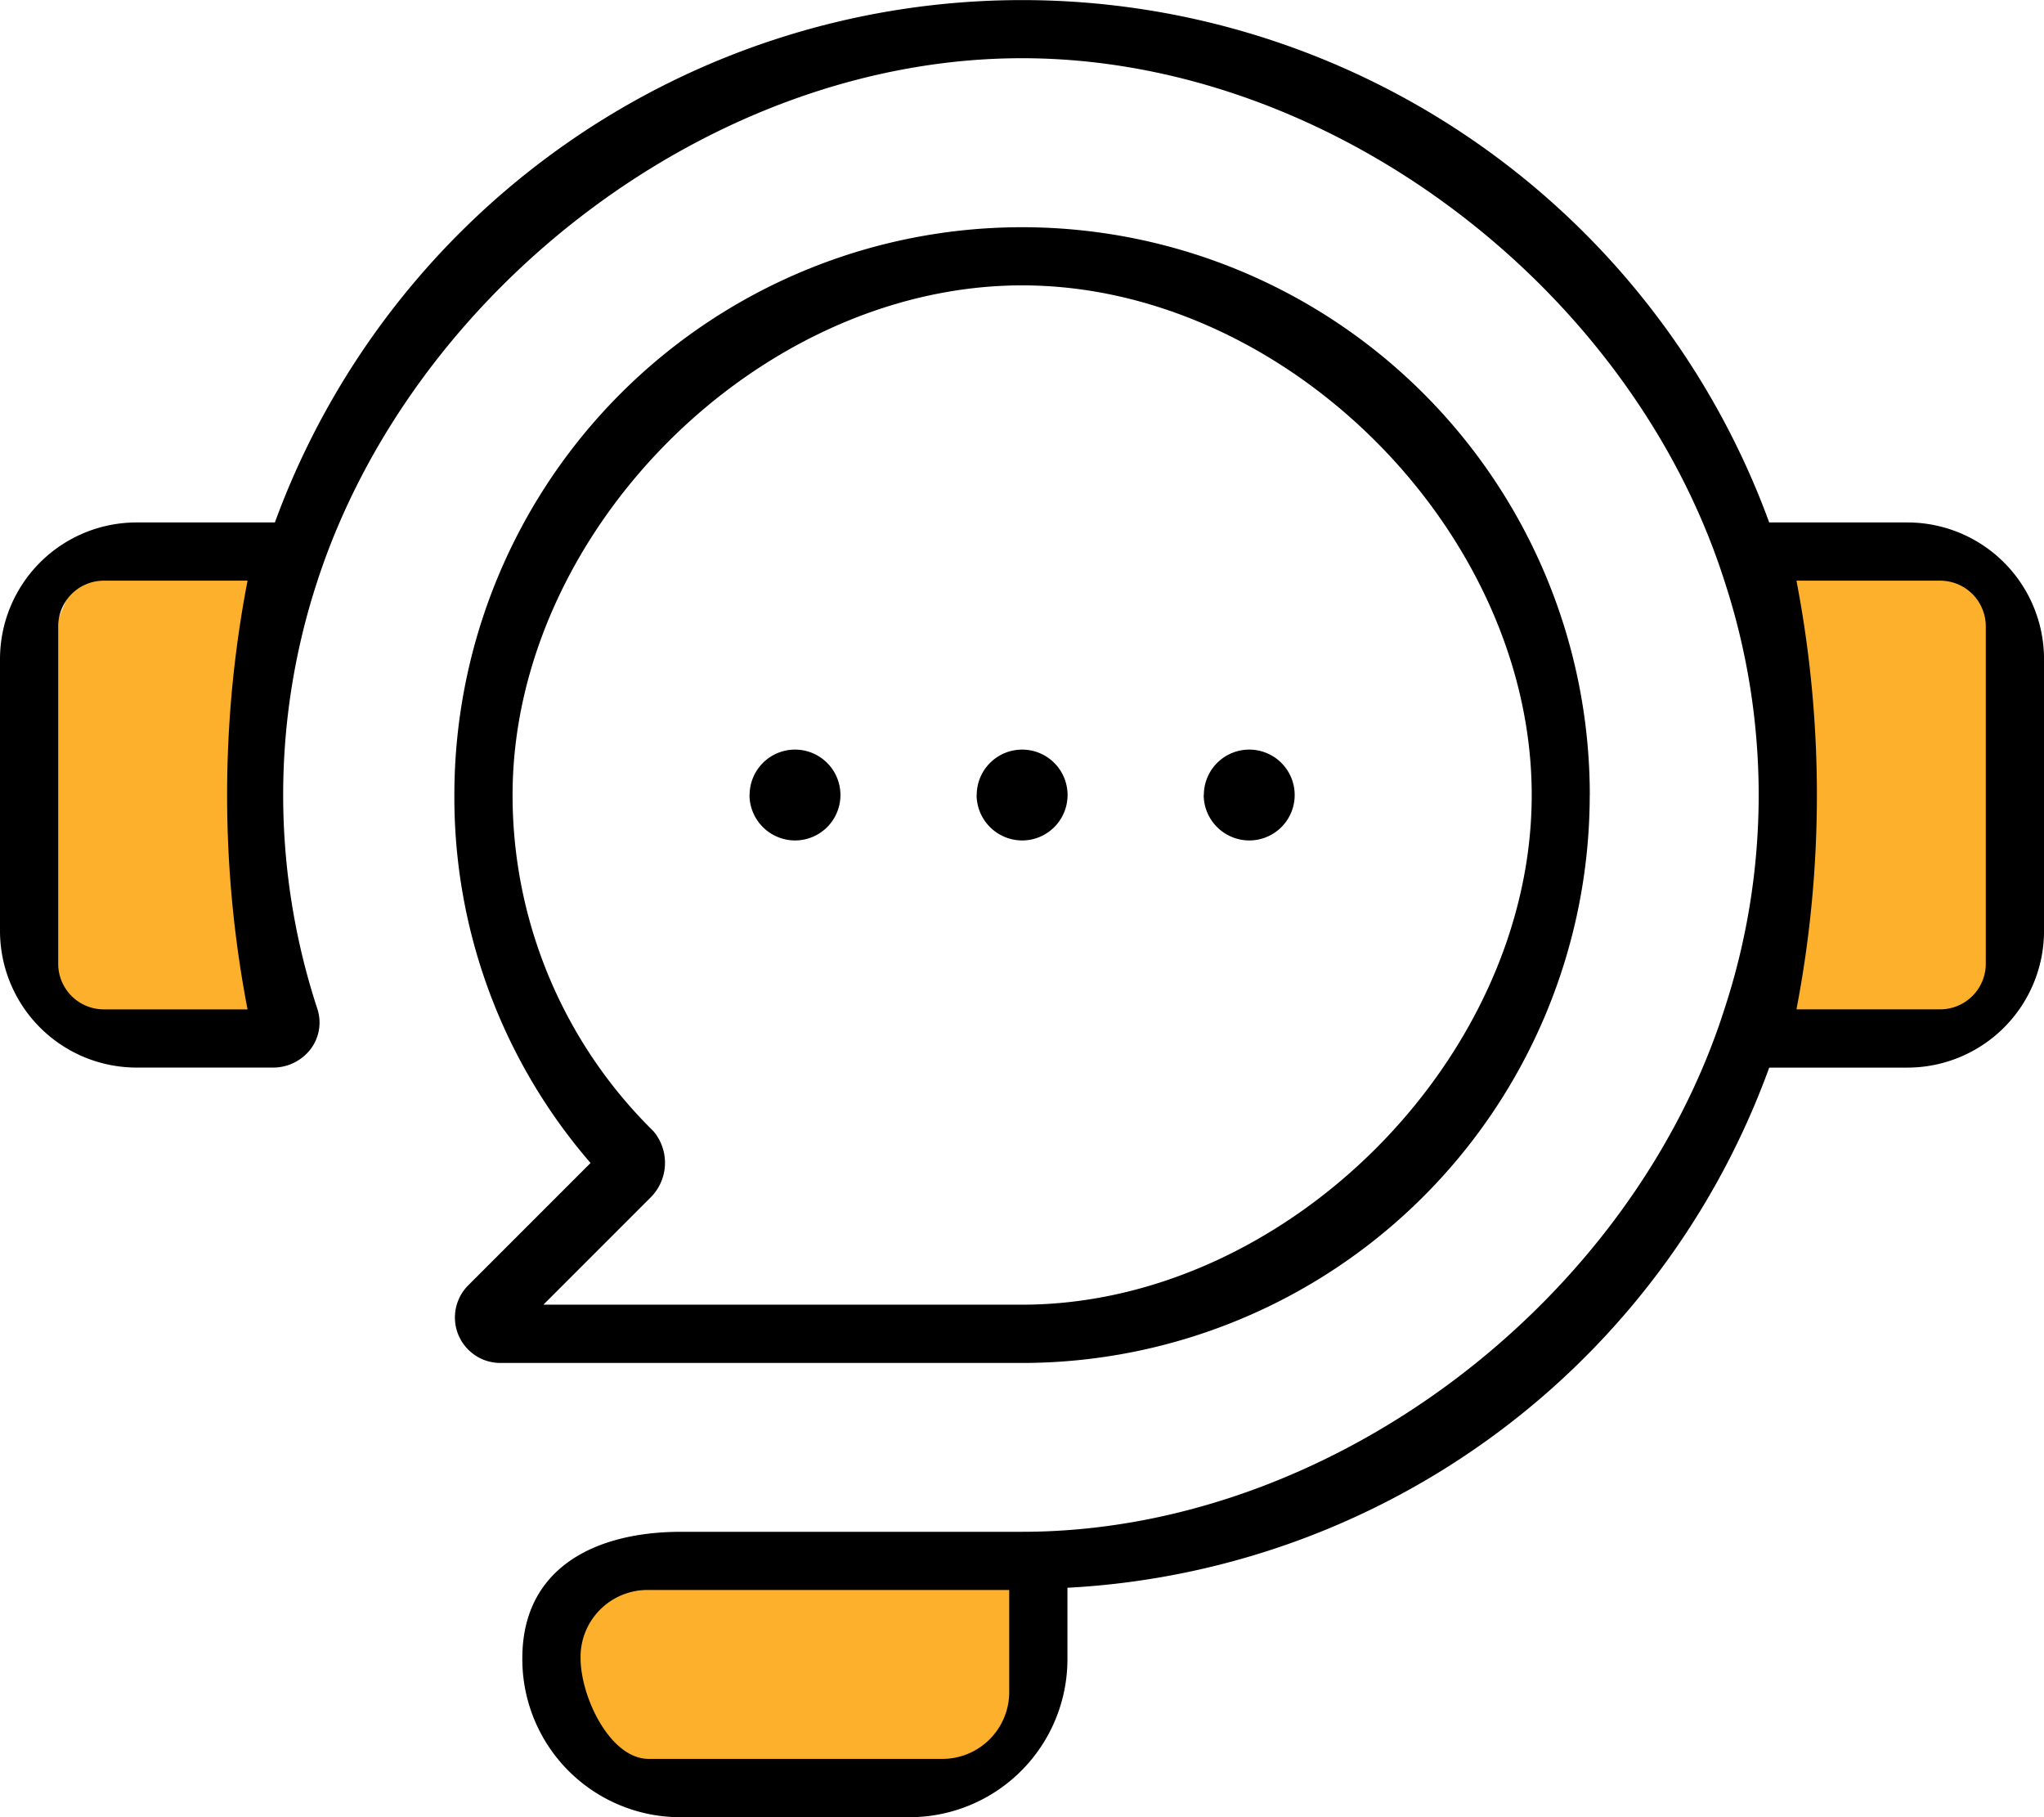
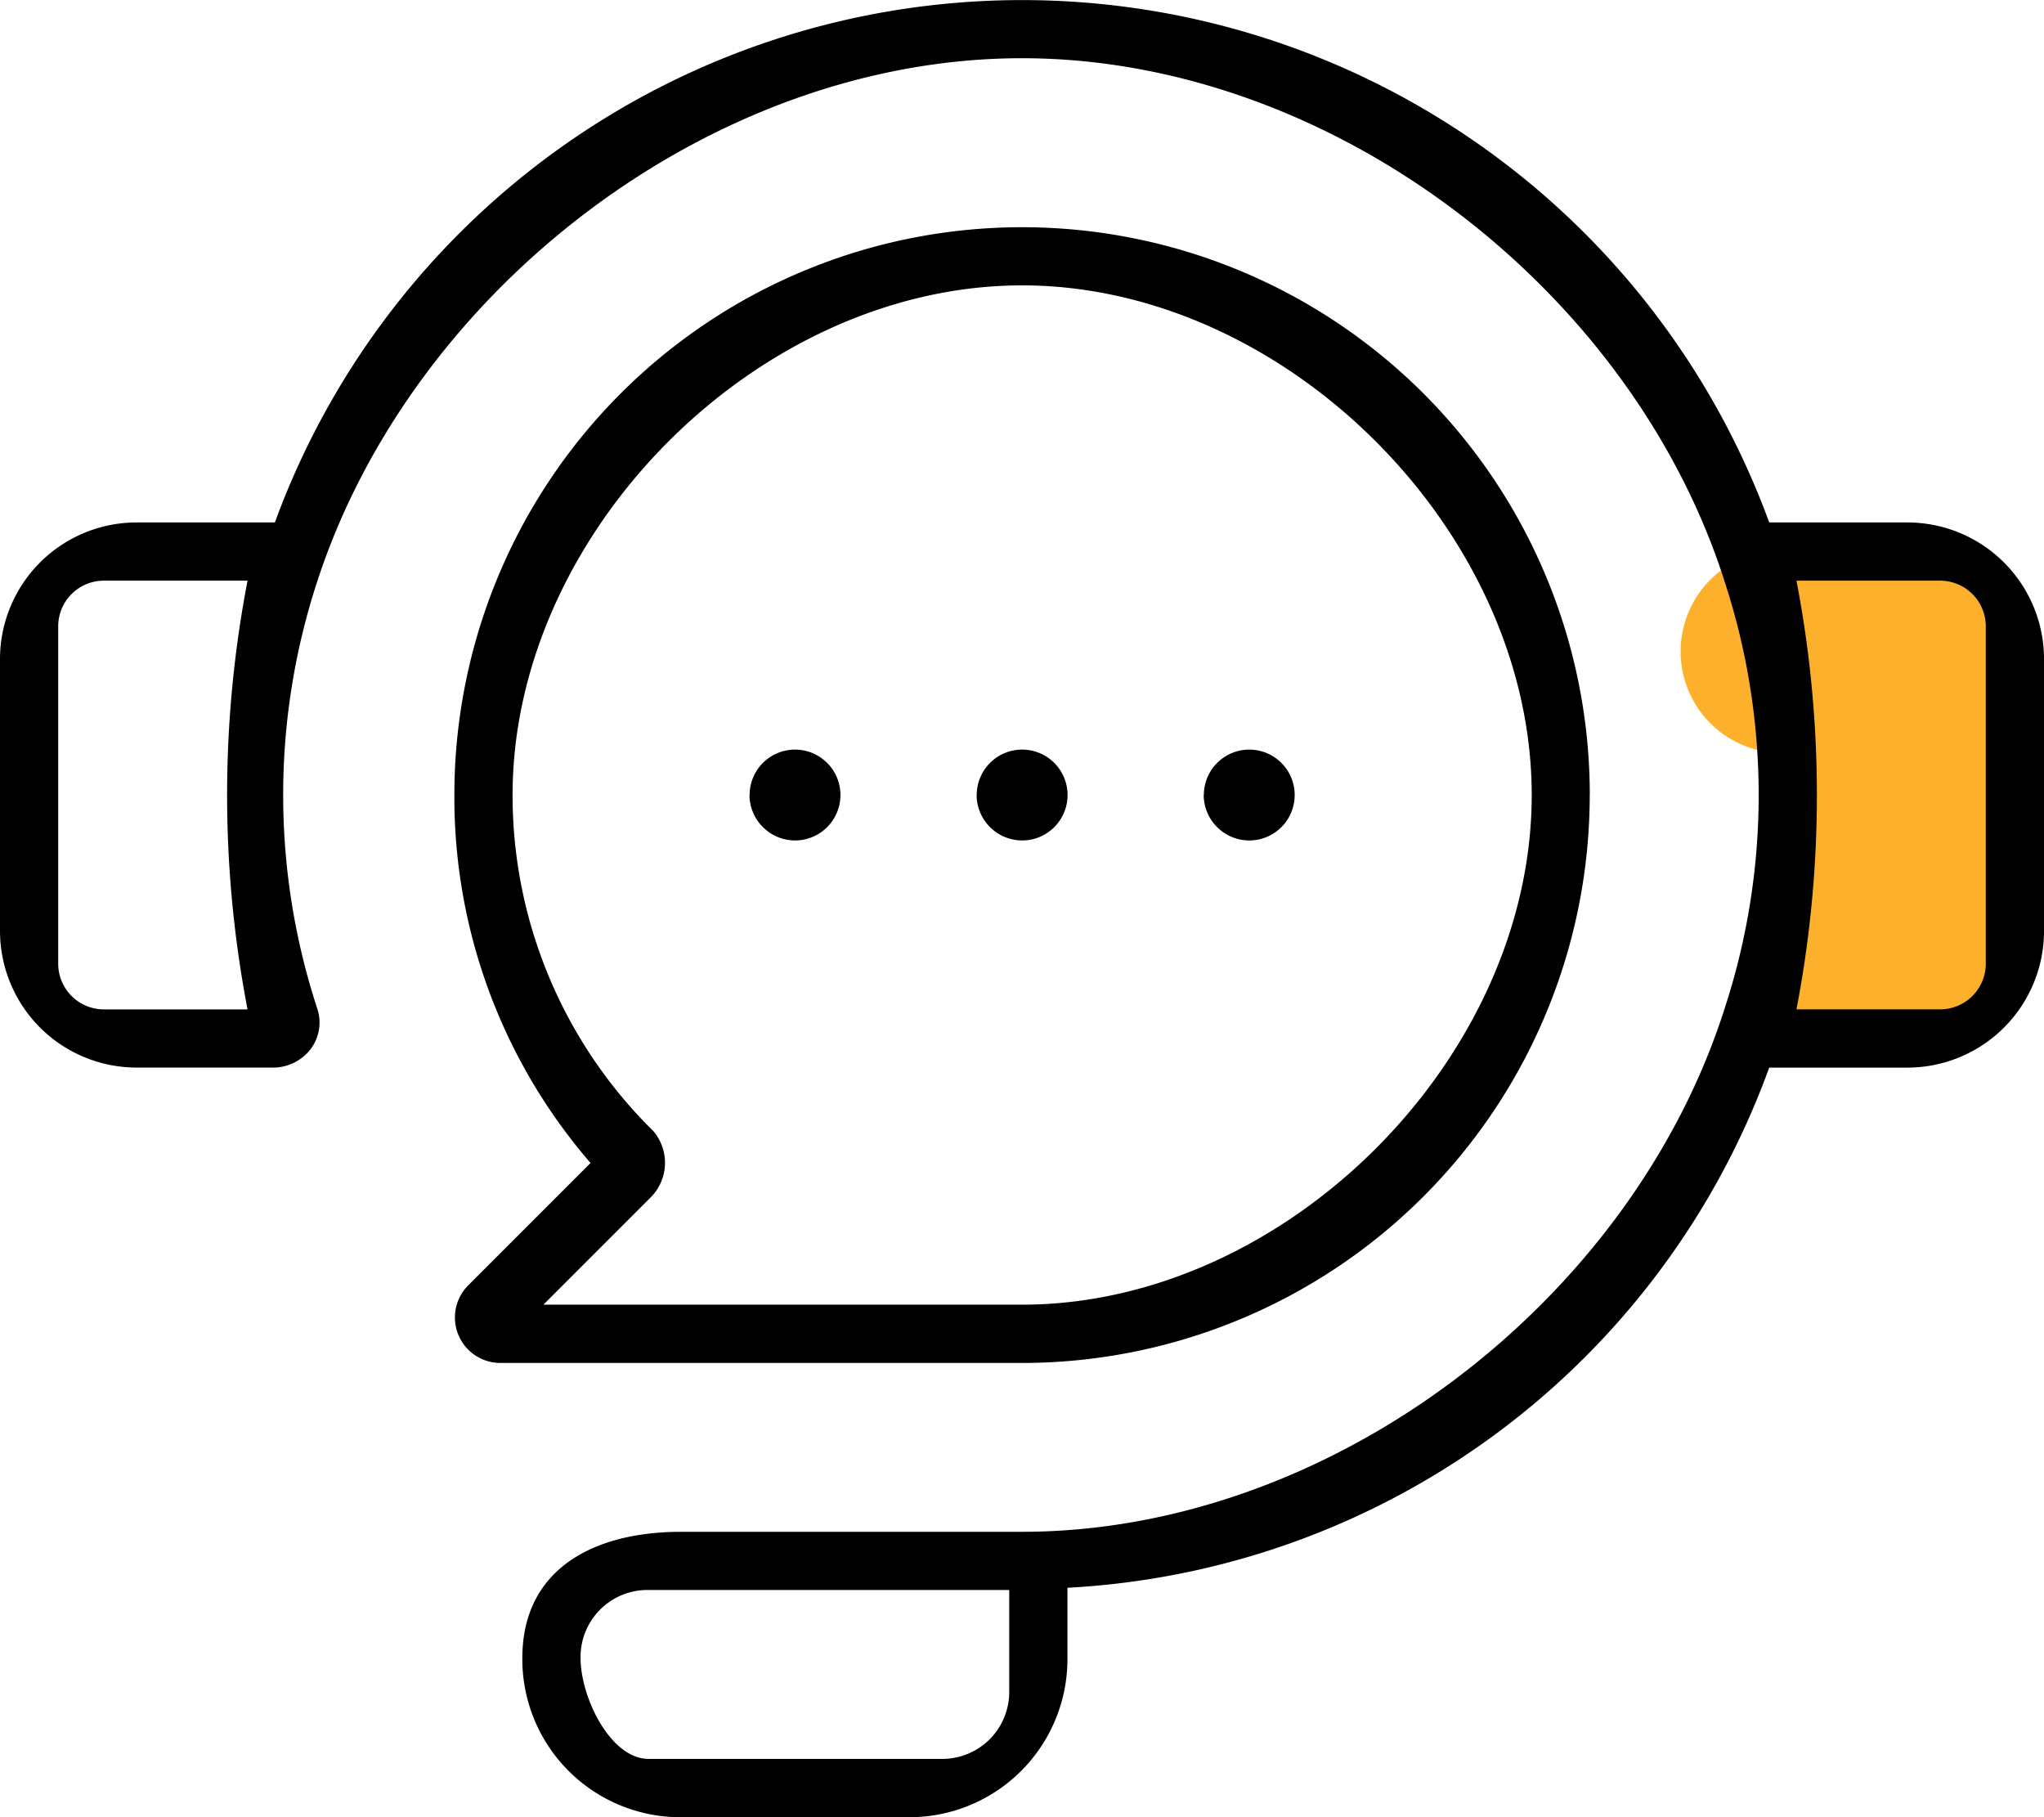
<svg xmlns="http://www.w3.org/2000/svg" width="62.647" height="55.687" viewBox="0 0 62.647 55.687">
  <g id="Group_36" data-name="Group 36" transform="translate(-2050.676 -757.157)">
    <g id="Group_35" data-name="Group 35">
-       <path id="Path_153" data-name="Path 153" d="M2081.541,804.407h-9.79l-2.354.984a3.465,3.465,0,0,0-1.159,1.2,7.286,7.286,0,0,0,0,2.322l1.36,2.977a9.541,9.541,0,0,1,2.152-.251c.32.127,5.819,0,5.819,0a22.63,22.63,0,0,0,2.859-.117,7.461,7.461,0,0,0,1.464-1.359l.366-2.507Z" fill="#fdb02b" />
-       <path id="Path_151" data-name="Path 151" d="M2059.679,774.768h-4.52l-2.243.966-.629,1.494a45.059,45.059,0,0,1,0,4.91,31.077,31.077,0,0,0,0,4.233c.015.511-.682,1.763,0,2.156a15.532,15.532,0,0,0,2.036,1c.448.156,5.356,0,5.356,0v-1a14.031,14.031,0,0,1-.788-2.156c-.047-.485-.642-4.933-.541-5.527s1.061-3.914,1.329-4.551A2.669,2.669,0,0,0,2059.679,774.768Z" transform="translate(0 -0.685)" fill="#fdb02b" />
-       <path id="Path_152" data-name="Path 152" d="M2052.106,774.768h4.52l2.243.966.629,1.494a45.059,45.059,0,0,0,0,4.91,31.077,31.077,0,0,1,0,4.233c-.015.511.682,1.763,0,2.156a15.531,15.531,0,0,1-2.036,1c-.448.156-5.356,0-5.356,0v-1a14.032,14.032,0,0,0,.788-2.156c.047-.485.642-4.933.541-5.527s-1.061-3.914-1.329-4.551A2.668,2.668,0,0,1,2052.106,774.768Z" transform="translate(52.525 -0.685)" fill="#fdb02b" />
+       <path id="Path_152" data-name="Path 152" d="M2052.106,774.768h4.52l2.243.966.629,1.494a45.059,45.059,0,0,0,0,4.91,31.077,31.077,0,0,1,0,4.233c-.015.511.682,1.763,0,2.156a15.531,15.531,0,0,1-2.036,1c-.448.156-5.356,0-5.356,0v-1a14.032,14.032,0,0,0,.788-2.156c.047-.485.642-4.933.541-5.527A2.668,2.668,0,0,1,2052.106,774.768Z" transform="translate(52.525 -0.685)" fill="#fdb02b" />
      <g id="Group_24" data-name="Group 24" transform="translate(2045.676 747.157)">
        <path id="Path_125" data-name="Path 125" d="M63.471,26.01H59.225a24.384,24.384,0,0,0-45.8,0H9.176A4.189,4.189,0,0,0,5,30.186v8.353a4.189,4.189,0,0,0,4.176,4.176H13.4a1.453,1.453,0,0,0,1.114-.557,1.35,1.35,0,0,0,.209-1.253,21.024,21.024,0,0,1,0-13.086c2.924-8.979,12.137-16.035,21.6-16.035S55,18.84,57.858,27.82a21.024,21.024,0,0,1,0,13.086C55,49.886,45.79,56.941,36.324,56.941H25.882c-2.715,0-4.873,1.158-4.873,3.873a4.843,4.843,0,0,0,4.873,4.873h6.961a4.843,4.843,0,0,0,4.873-4.873V58.656a24.244,24.244,0,0,0,21.509-15.94h4.246a4.189,4.189,0,0,0,4.177-4.176V30.186A4.189,4.189,0,0,0,63.471,26.01ZM12.587,40.932H8.176a1.4,1.4,0,0,1-1.392-1.392V29.186a1.4,1.4,0,0,1,1.392-1.392h4.411a34.75,34.75,0,0,0,0,13.137ZM35.932,61.814A2.051,2.051,0,0,1,33.843,63.9H24.882c-1.183,0-2.088-1.9-2.088-3.088a2.051,2.051,0,0,1,2.088-2.088H35.932ZM65.863,39.539a1.4,1.4,0,0,1-1.392,1.392H60.06a34.75,34.75,0,0,0,0-13.137h4.411a1.4,1.4,0,0,1,1.392,1.392ZM53.726,34.363a17.4,17.4,0,0,0-34.8,0A17.119,17.119,0,0,0,23.1,45.639L19.339,49.4a1.394,1.394,0,0,0,.975,2.367h16.01a17.408,17.408,0,0,0,17.4-17.4Zm-28.7,10.3a14.431,14.431,0,0,1-4.316-10.3c0-8.075,7.543-15.618,15.618-15.618s15.618,7.543,15.618,15.618S44.4,49.981,36.324,49.981H21.655l3.3-3.3a1.5,1.5,0,0,0,.07-2.019Zm9.91-10.3a1.392,1.392,0,1,1,1.392,1.392A1.4,1.4,0,0,1,34.932,34.363Zm6.961,0a1.392,1.392,0,1,1,1.392,1.392A1.4,1.4,0,0,1,41.892,34.363Zm-13.922,0a1.392,1.392,0,1,1,1.392,1.392A1.4,1.4,0,0,1,27.971,34.363Z" />
      </g>
    </g>
  </g>
</svg>